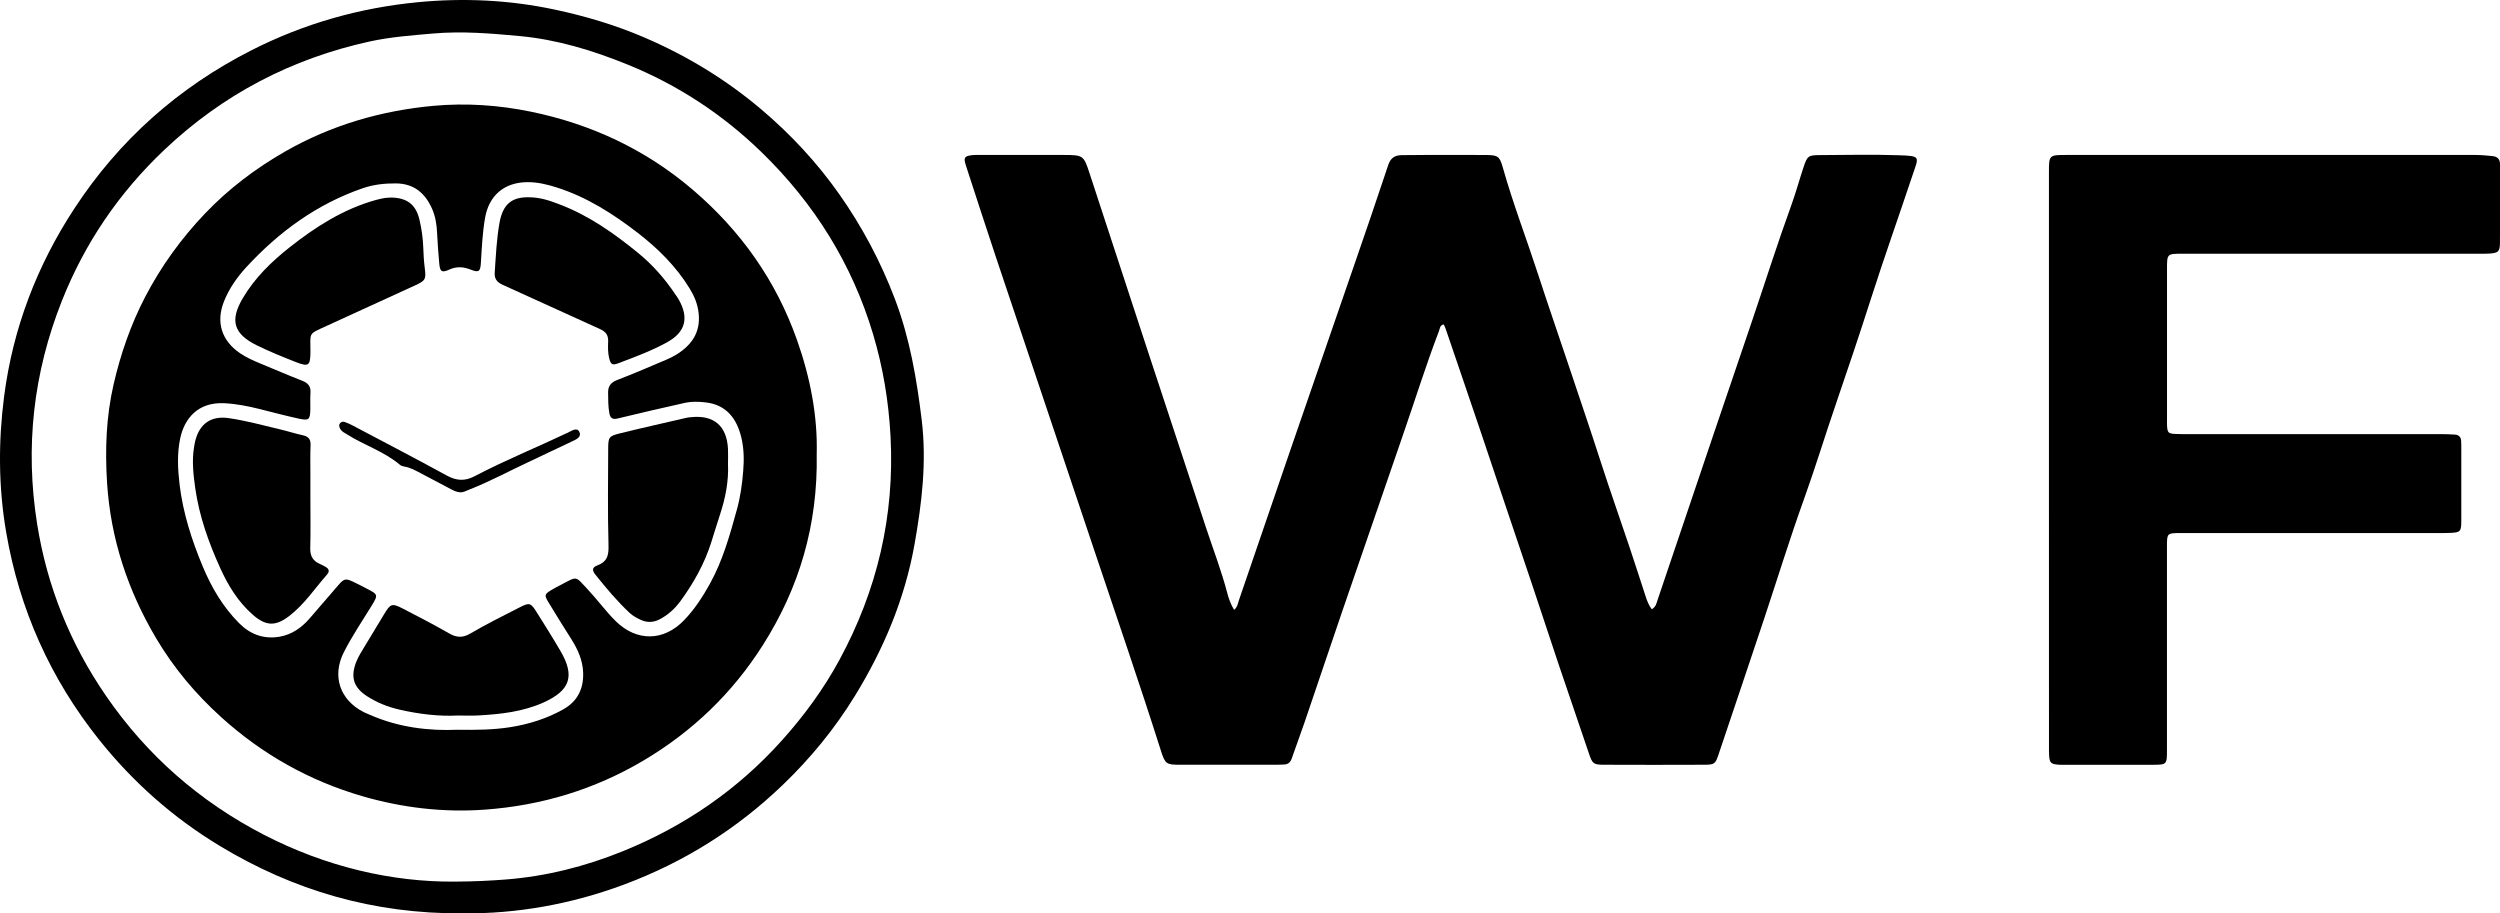
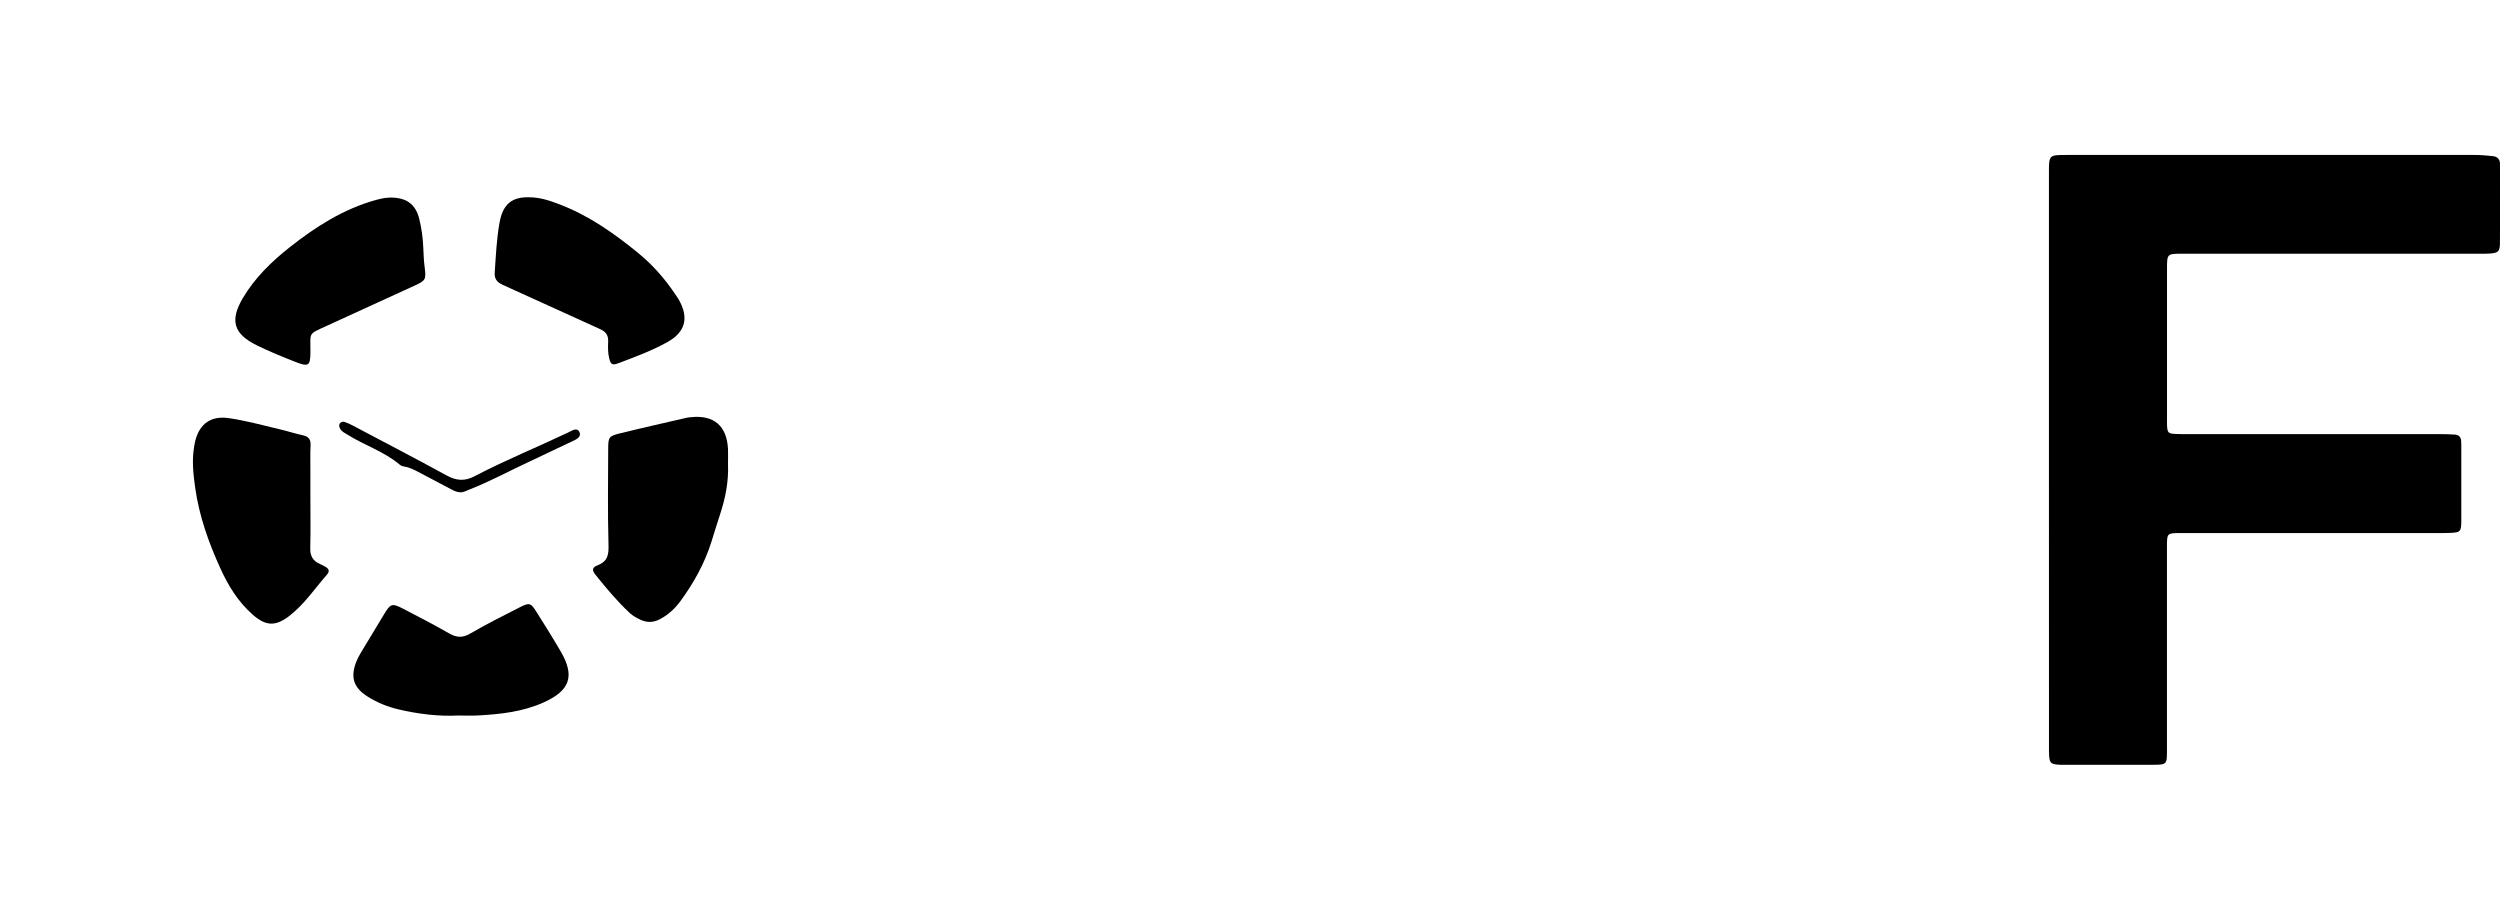
<svg xmlns="http://www.w3.org/2000/svg" version="1.1" id="Layer_1" x="0px" y="0px" viewBox="0 0 5388.4 1968.6" style="enable-background:new 0 0 5388.4 1968.6;" xml:space="preserve">
  <g>
-     <path d="M3560.3,1313.3c9.2-5.8,10.1-13.6,12.4-20.3c40.4-119.4,80.7-238.9,121.1-358.4c27.2-80.3,54.5-160.6,81.8-240.8   c28.5-83.8,55.1-168.2,85.3-251.4c9.8-27,17.3-54.8,26.4-82.1c8-24,10.1-25.9,34.3-26c56.9-0.3,113.9-1.6,170.8,0.3   c48.4,1.6,43.2,2.9,30.2,41.8c-30.1,90.2-62,179.8-91,270.4c-23.8,74.5-48.8,148.6-74.1,222.5c-23.5,68.3-44.4,137.4-68.9,205.5   c-31,86-57.8,173.5-86.7,260.2c-32.4,97.2-65.3,194.3-97.9,291.4c-6.6,19.7-8.5,21.8-30,21.9c-72.5,0.3-144.9,0.3-217.4,0   c-22.3-0.1-24.5-2.6-31.5-23.1c-21.5-63.6-43.4-127-64.8-190.6c-26.1-77.6-51.3-155.4-77.7-232.9c-29.9-87.9-59.1-176.2-88.8-264.2   c-25.9-76.8-52.3-153.5-78.4-230.3c-0.9-2.7-2.4-5.1-3.7-7.9c-8.3,1.5-8.1,8.6-9.9,13.4c-28.2,73.7-51.7,149.1-77.5,223.6   c-43.8,126.9-87.6,253.8-131.1,380.7c-27,78.8-53.4,157.9-80.3,236.7c-9.3,27.2-19.4,54.1-28.8,81.3c-2.8,8-7.7,12.3-16,12.8   c-5.2,0.3-10.3,0.5-15.5,0.5c-69.5,0-139,0.1-208.5,0c-30.5,0-32.7-1.2-42.2-31.1c-46.4-146.2-96.5-291.2-145.2-436.6   c-69.8-208.4-139.9-416.7-209.7-625.1c-22.2-66.4-43.7-133.1-65.4-199.6c-5.2-16.1-2.9-19.6,13.7-21.5c5.1-0.6,10.3-0.4,15.5-0.4   c60.6,0,121.3-0.1,181.9,0c42.3,0.1,43.1,0.9,56,40.5c41.5,126.8,83,253.7,124.7,380.5c41.9,127.5,83.9,254.9,126,382.3   c15.5,46.9,33.3,93,45.8,140.9c3.1,12,7.4,23.9,14.7,36.3c7.5-6,8.2-14.4,10.6-21.3c37.1-108.1,73.9-216.3,111.1-324.4   c45.3-131.8,91-263.4,136.4-395.2c25-72.5,50-145,74.1-217.8c5.1-15.4,14.3-21.2,29.1-21.4c17.7-0.2,35.5-0.4,53.2-0.4   c42.9,0,85.8-0.3,128.6,0.1c25.4,0.2,29.2,2.6,36.1,26.9c22,78.1,51.2,153.9,76.3,231.1c20,61.6,41.3,123,61.9,184.5   c24.3,72.7,49.2,145.3,72.7,218.3c19.9,61.8,41.6,122.9,62.2,184.4c12,35.7,23.3,71.5,35.1,107.2   C3550.3,1295.4,3553.4,1304.4,3560.3,1313.3z" />
    <path d="M4416.2,991.5c0-206.4,0-412.9,0-619.3c0-38.1,0-38.2,38-38.2c293.4,0,586.9,0,880.3,0c12.6,0,25,1.1,37.6,2.4   c12.2,1.3,16.5,7.6,16.4,19c-0.2,19.2-0.1,38.3-0.1,57.5c0,36.9,0.3,73.7-0.1,110.6c-0.2,18.7-3.4,21.6-21.9,23   c-7.4,0.5-14.8,0.4-22.2,0.4c-213.6,0-427.2,0-640.8,0c-32.6,0-32.7,0-32.7,33c0,107.6,0,215.3,0,322.9c0,5.2-0.2,10.3,0.1,15.5   c1,14.2,2.8,16.2,17.4,17c11.1,0.7,22.2,0.4,33.2,0.4c179.6,0,359.2,0,538.8,0c10.3,0,20.7,0.3,31,1c8.7,0.6,13.3,5.5,13.5,14.4   c0,2.9,0.3,5.9,0.3,8.8c0,54.6,0.2,109.1,0,163.7c-0.1,22.1-2.2,24.1-23.9,25c-8.9,0.4-17.7,0.3-26.6,0.3c-183.3,0-366.6,0-549.9,0   c-1.5,0-3,0-4.4,0c-29.5,0.1-29.6,0.1-29.6,29.3c0,146,0,292,0,437.9c0,32.1-0.1,32.2-31.8,32.3c-63.6,0.1-127.1,0-190.7,0   c-3.7,0-7.4,0.1-11.1-0.2c-16.4-1.2-19.3-3.8-20.4-19.6c-0.5-7.3-0.3-14.7-0.3-22.1C4416.2,1401.4,4416.2,1196.5,4416.2,991.5z" />
-     <path d="M998.1,1968.6c-193.5,1.4-365.6-49.4-524.8-145.6c-100.2-60.6-186.5-137-259.6-228.5c-105.4-132.1-172-281.4-200.4-447.4   C-3.4,1050-3.8,952,8.9,854.1c19-146.6,70.7-281.5,151.4-404.7c96.5-147.5,224.4-261.2,382.2-341.3C655.1,50.9,774.5,17,900.1,4.8   c99.1-9.6,197.4-5,295.3,15.8c66.2,14.1,130.4,33.2,192.3,59.7c92.2,39.4,177.3,91.1,253.9,156.1   c63.4,53.8,119.5,114.2,167.3,182.1c49.5,70.3,89.4,145.5,120,226.1c32,84.3,46.9,171.7,57.7,260.5c11,90.5,0.3,179.6-15.5,268.3   c-21,117.6-66.5,225.8-129,327.3c-43.2,70.2-95,133.4-154.3,190.4c-99.2,95.5-213.5,167.2-342.7,215.4   C1231,1949.1,1113.2,1969.7,998.1,1968.6z M981.1,1900.2c45-0.3,75.9-2.1,106.9-4.4c88.6-6.7,173.8-28.3,255.4-61.5   c131.9-53.6,246.8-132.3,342.2-238.8c47.6-53.1,89.4-110.1,123.3-172.5c81.7-150.5,119.7-311.1,110.5-482.9   c-4-74.9-16.1-147.8-37.5-219.5c-45.4-151.9-126.9-282.1-240-392.1c-83.8-81.6-180.6-145.3-289.4-189.4   c-74.8-30.4-151.8-53.9-232.8-61.4c-61.7-5.7-123.4-10.9-185.7-5.5c-45.7,4-91.4,7.3-136.2,17c-169.3,37-317.6,114.4-443.4,233.6   c-97.3,92.1-171.2,200.3-220.8,325.1c-61.9,155.9-79.9,316.5-53.5,481.9c21.5,134.6,71.3,258,148.7,370.5   c88,127.9,201.5,227.1,339,298.4C701.6,1868,844.4,1901.5,981.1,1900.2z" />
-     <path d="M1760.3,978.7c2.7,153-37.6,288.4-116.4,412.3c-65.2,102.6-150.6,184.9-255.4,247.3c-106.2,63.2-221.2,98-343.9,106.8   c-89.2,6.4-177.3-4-263.2-28.9c-114.6-33.3-216.1-90.3-304.7-170.5c-55.3-50-102.6-106.5-140.3-170.2   c-60.9-102.9-97.8-213.8-105.6-334.2c-4.6-72-2.1-143,14.1-213.1c15.1-65.5,36.9-128.6,68.2-188.7   c34.5-66.1,77.5-125.5,128.7-179.2c50.7-53.2,108.9-97.2,172.8-133.8c99.2-56.7,206.5-88,319.6-98.4c70.1-6.4,140.1-1.7,209.5,12.5   c130.9,26.9,248.1,81.8,349.6,168.5c103.1,88.1,179.1,195.2,224.5,323.6C1746.7,814.3,1762.5,897.8,1760.3,978.7z M985.5,1572.9   c41.6,0.6,77.8,0.1,113.7-5.5c40.5-6.3,79.2-18.5,114.9-38.5c30.6-17.2,44-44.3,42.8-79.1c-0.9-26.8-11.5-50-25.4-72.1   c-16.9-26.8-33.9-53.7-50.2-80.9c-8.3-13.9-7.4-16.1,6.3-24.6c6.9-4.3,14.2-8,21.4-11.7c36.6-19.1,29.9-19.7,58.4,10.6   c20.7,22,38.4,46.8,60,68c45.1,44.1,103.1,43.4,147-2.3c22.7-23.5,40.3-50.7,56.1-79.3c27.7-50.3,42.8-104.9,57.9-159.7   c7.5-27.2,11.3-54.9,13.5-82.8c2-24.3,1.6-48.8-4.2-72.6c-9.1-37.3-30-70.5-78.6-75.3c-14-1.4-28-2-41.9,1   c-24.5,5.5-49,11-73.5,16.7c-24.5,5.7-48.9,11.6-73.3,17.4c-9.9,2.4-15.1-1.2-17-11.5c-2.7-14.6-2.5-29.3-2.7-44.1   c-0.3-14.5,5.9-22.3,19.9-27.7c35.9-13.7,71.1-29.1,106.4-44c7.5-3.2,14.8-6.8,21.7-11.1c32.3-20.4,51.4-47.6,47.2-88.1   c-2-19.8-9.1-37-19.2-53.5c-29.3-47.9-68.4-86.6-112.6-120.7c-53-40.8-108.7-76.4-173-97.1c-21.2-6.8-42.7-12.1-65.1-11.8   c-49.2,0.6-82.1,28.6-90.5,77c-5.6,32-7,64.4-9,96.8c-1.1,18.9-4.5,21.6-21.7,14.8c-16.1-6.3-30.5-7.4-46.8,0   c-15.8,7.2-19.6,4.3-21.2-12.9c-2-22-3.7-44.1-4.7-66.1c-0.8-17.9-3.5-35.4-10.6-51.7c-14.7-33.7-38.8-54.8-77.9-55.2   c-24.7-0.2-48.6,2.4-72,10.5c-98.8,34.1-180.3,93.8-250.4,169.7c-20,21.7-37.1,46-48.3,73.8c-18,44.8-5.4,85,34.6,112.1   c13.5,9.2,28.4,15.7,43.4,22c30,12.4,59.9,25.3,90.2,37.1c12.8,5,19.2,12.1,18.1,26.2c-0.9,11.7,0,23.6-0.3,35.4   c-0.5,22.4-3,25-24.9,20.2c-28.1-6.1-56-13.6-84-20.6c-25.1-6.2-50.2-11.3-76.3-12.6c-58.4-3.1-86.3,34.7-95,74.4   c-7.4,33.6-5.6,67.6-1.6,101.2c7.4,61.2,26.2,119.5,49.8,176.1c18.8,45.2,43.5,87.2,78.4,122.3c23.8,24,52.8,35,86.8,29.3   c26.7-4.5,47.7-19.3,65.1-39.3c20.9-23.9,41.3-48.2,62.2-72.1c12.4-14.2,15.4-14.7,32.4-6.8c9.4,4.3,18.5,9.3,27.7,14   c25.9,13.3,26.1,13.5,10.6,38.8c-20.1,32.7-41.6,64.5-59,98.8c-26,51.3-8.7,102.6,42.5,128.9c4.6,2.4,9.5,4.1,14.2,6.2   C859.4,1568,924.3,1575.5,985.5,1572.9z" />
    <path d="M1569.1,999.9c1.7,38.2-5.7,74.1-17.3,109.4c-6.5,19.6-12.4,39.4-18.6,59c-14.6,46.2-37.8,87.9-66.3,126.9   c-11.8,16.2-26.4,29.7-44.4,39.3c-14.1,7.5-28.1,8-42.5,1c-8-3.9-15.9-8-22.4-14c-27.1-25.2-50.7-53.5-73.8-82.3   c-8.2-10.2-7.9-16.2,4.2-20.8c23.7-9.1,24.1-25.1,23.5-46.9c-1.9-68.5-0.8-137.1-0.6-205.6c0.1-23.3,1.7-26.1,25.1-31.8   c48-11.9,96.3-22.6,144.5-33.8c2.9-0.7,5.8-0.8,8.8-1.1c49.3-5.3,77.3,18.7,79.8,68.5C1569.6,978.7,1569.1,989.8,1569.1,999.9z" />
    <path d="M669,1072.8c0,36.1,0.7,72.3-0.3,108.3c-0.5,17.1,5.7,28.2,21.3,34.7c4.1,1.7,7.9,4,11.8,6.1c7.4,4.1,8.9,9.7,3.3,16.2   c-26.7,30.4-49.3,64.7-81.8,89.7c-29.8,22.9-50.8,21.7-79.2-3.5c-31-27.4-52.3-62.2-69.1-99.2c-25.1-55.1-45.5-112.1-54.1-172.4   c-4.1-29.1-7.5-58.5-2.8-87.9c0.8-5.1,1.6-10.2,2.9-15.2c9.6-37,34.5-54,72.6-48.3c37.3,5.5,73.7,15.5,110.3,24.2   c16.5,3.9,32.7,9.2,49.3,12.8c12.4,2.7,16.8,9.3,16.2,21.8c-0.9,19.1-0.4,38.3-0.4,57.5C669,1036,669,1054.4,669,1072.8z" />
    <path d="M986.1,1542.2c-39.1,2.1-83-2.9-126.3-13c-24.6-5.7-47.9-15.1-69.1-28.9c-28.5-18.6-35.3-40.3-23.5-72.2   c4.9-13.2,12.9-24.8,20-36.9c13.2-22.2,26.7-44.1,40-66.2c14.5-24.2,17.2-25.5,41.6-13c33.5,17.2,66.8,34.7,99.5,53.3   c15.6,8.9,28.5,10,45,0.4c35-20.4,71.3-38.7,107.5-57c20.5-10.4,23.2-9.3,35.6,10.3c17.7,28.1,35.3,56.2,52,84.8   c31.2,53.5,20.3,84.5-36.7,110.2c-44.7,20.1-92.2,25.3-140.2,28C1018.2,1542.9,1004.9,1542.2,986.1,1542.2z" />
    <path d="M1139.8,425.2c24.9,0,45.9,7.5,66.5,15.4c62.9,24,117,62.1,168.7,104.3c31.2,25.4,57.4,55.1,79.7,88.3   c2.9,4.3,6,8.4,8.5,12.9c21.9,38.9,14.4,69.4-24.5,91.1c-33.5,18.7-69.7,32-105.6,45.6c-13.7,5.2-16.8,2.8-20.2-11.1   c-2.8-11.6-2.6-23.5-2.1-35.2c0.6-13.4-4.4-21.3-17.3-27.1c-70-31.4-139.5-63.9-209.6-95.3c-12.7-5.7-18.6-13-17.6-26.8   c2.5-36,4-72.1,10.4-107.6C1084,439.7,1103.6,424.5,1139.8,425.2z" />
    <path d="M842.7,425.8c34.5,0.3,53.5,15.2,61.1,46.6c4.9,20.1,7.7,40.5,8.5,61.2c0.5,14.7,1.3,29.4,3.2,44.1   c3.2,24.3,1.4,27.2-20.8,37.4c-63.1,29-126.3,57.7-189.4,86.7c-43,19.8-35.8,13.4-36.2,57c-0.3,29.4-3.7,32.5-31.9,21.4   c-28.2-11-56.3-22.5-83.5-35.8c-50.4-24.8-58.7-53.8-30.3-101.9c25.9-43.8,61.8-78.7,101.5-110c56.1-44.2,115.6-82.1,185.3-101.5   c6.4-1.8,12.9-3.2,19.5-4.3C834.9,426,840.1,426,842.7,425.8z" />
    <path d="M991.8,1061.1c-7.6-0.3-14.2-3.8-20.7-7.2c-21.6-11.3-43.1-22.8-64.6-34.1c-11.1-5.8-22-12.1-34.7-14.1   c-3.5-0.5-7.5-1.8-10.1-4.1c-33.7-28.6-76.3-41.7-113.1-65c-5.6-3.5-11.9-6.1-15.3-12.3c-2.2-4-3.6-8.2-0.2-12.3   c2.7-3.2,6.5-3.7,10.1-2.4c5.5,2,11,4.3,16.2,7.1c67.8,35.9,136,71.2,203.3,108.1c20.9,11.5,39,12.8,60.3,1.6   c66-34.6,135.1-62.6,202.4-94.6c7.3-3.5,18.3-11.3,23.3-0.9c5.4,11.1-7,16.4-15.4,20.3c-30.2,13.9-59.9,28.8-90,42.7   c-44.2,20.4-87,43.9-132.5,61.6C1004.6,1058,998.7,1061.5,991.8,1061.1z" />
  </g>
</svg>